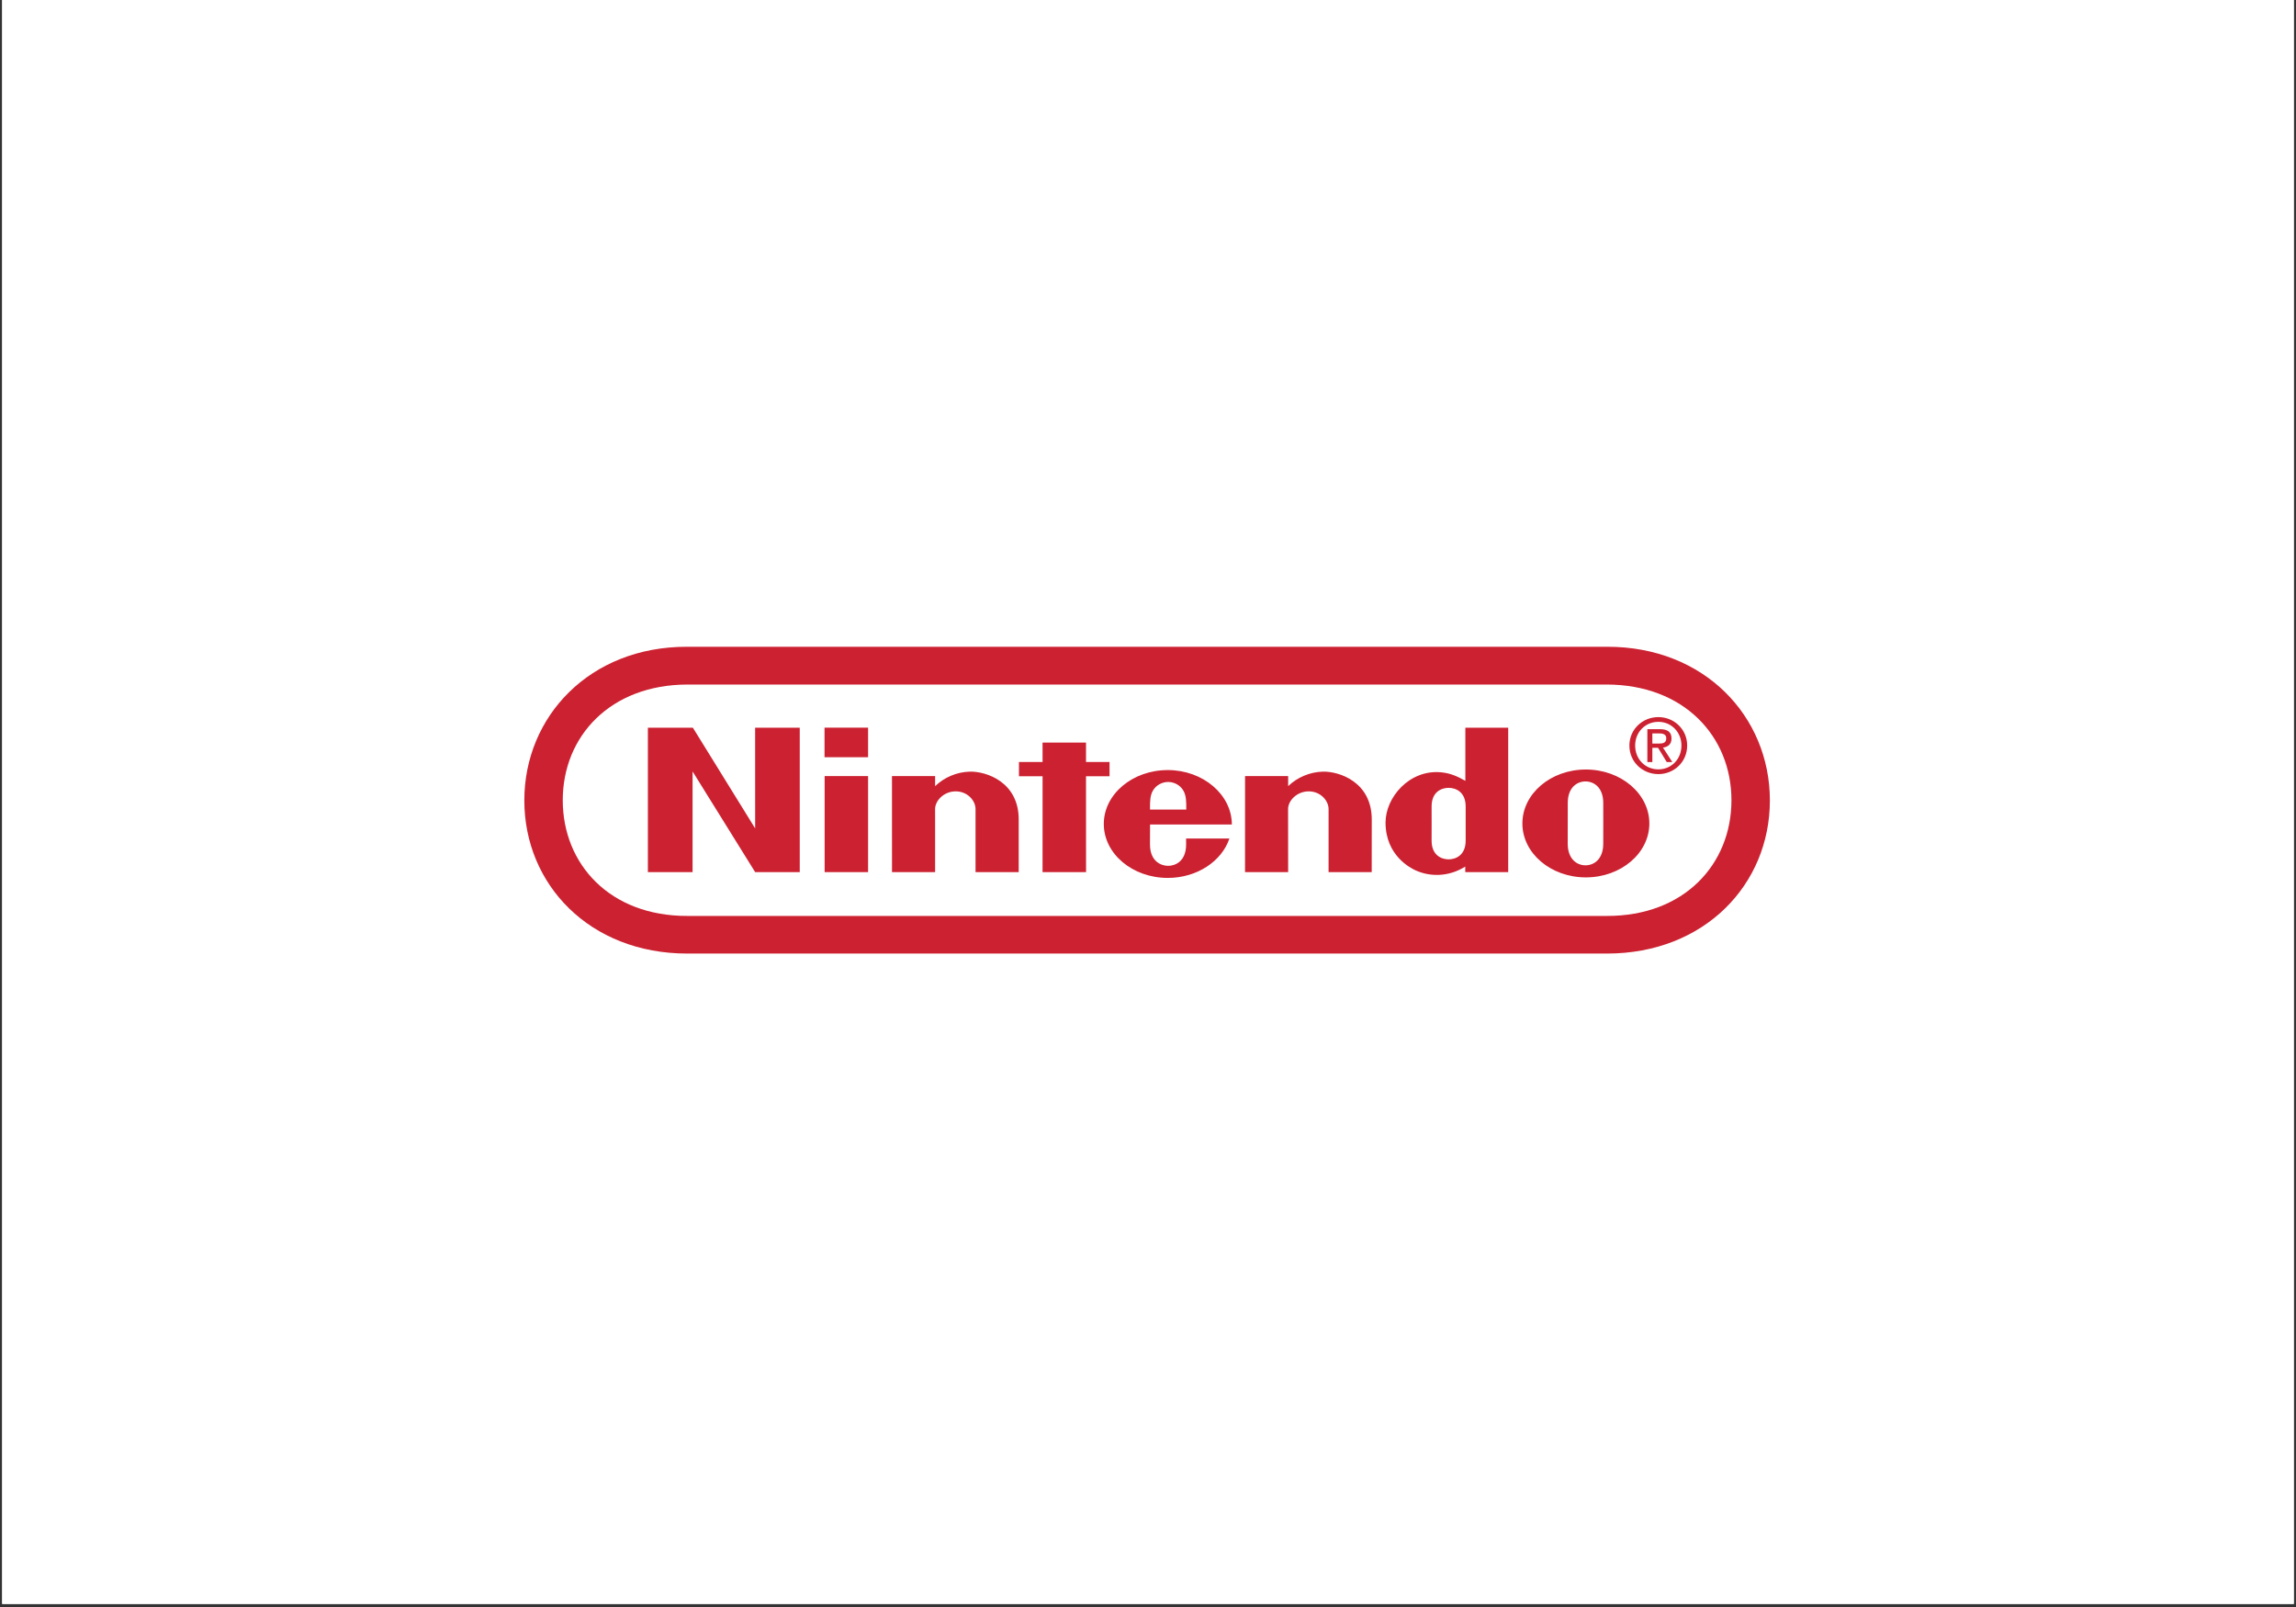
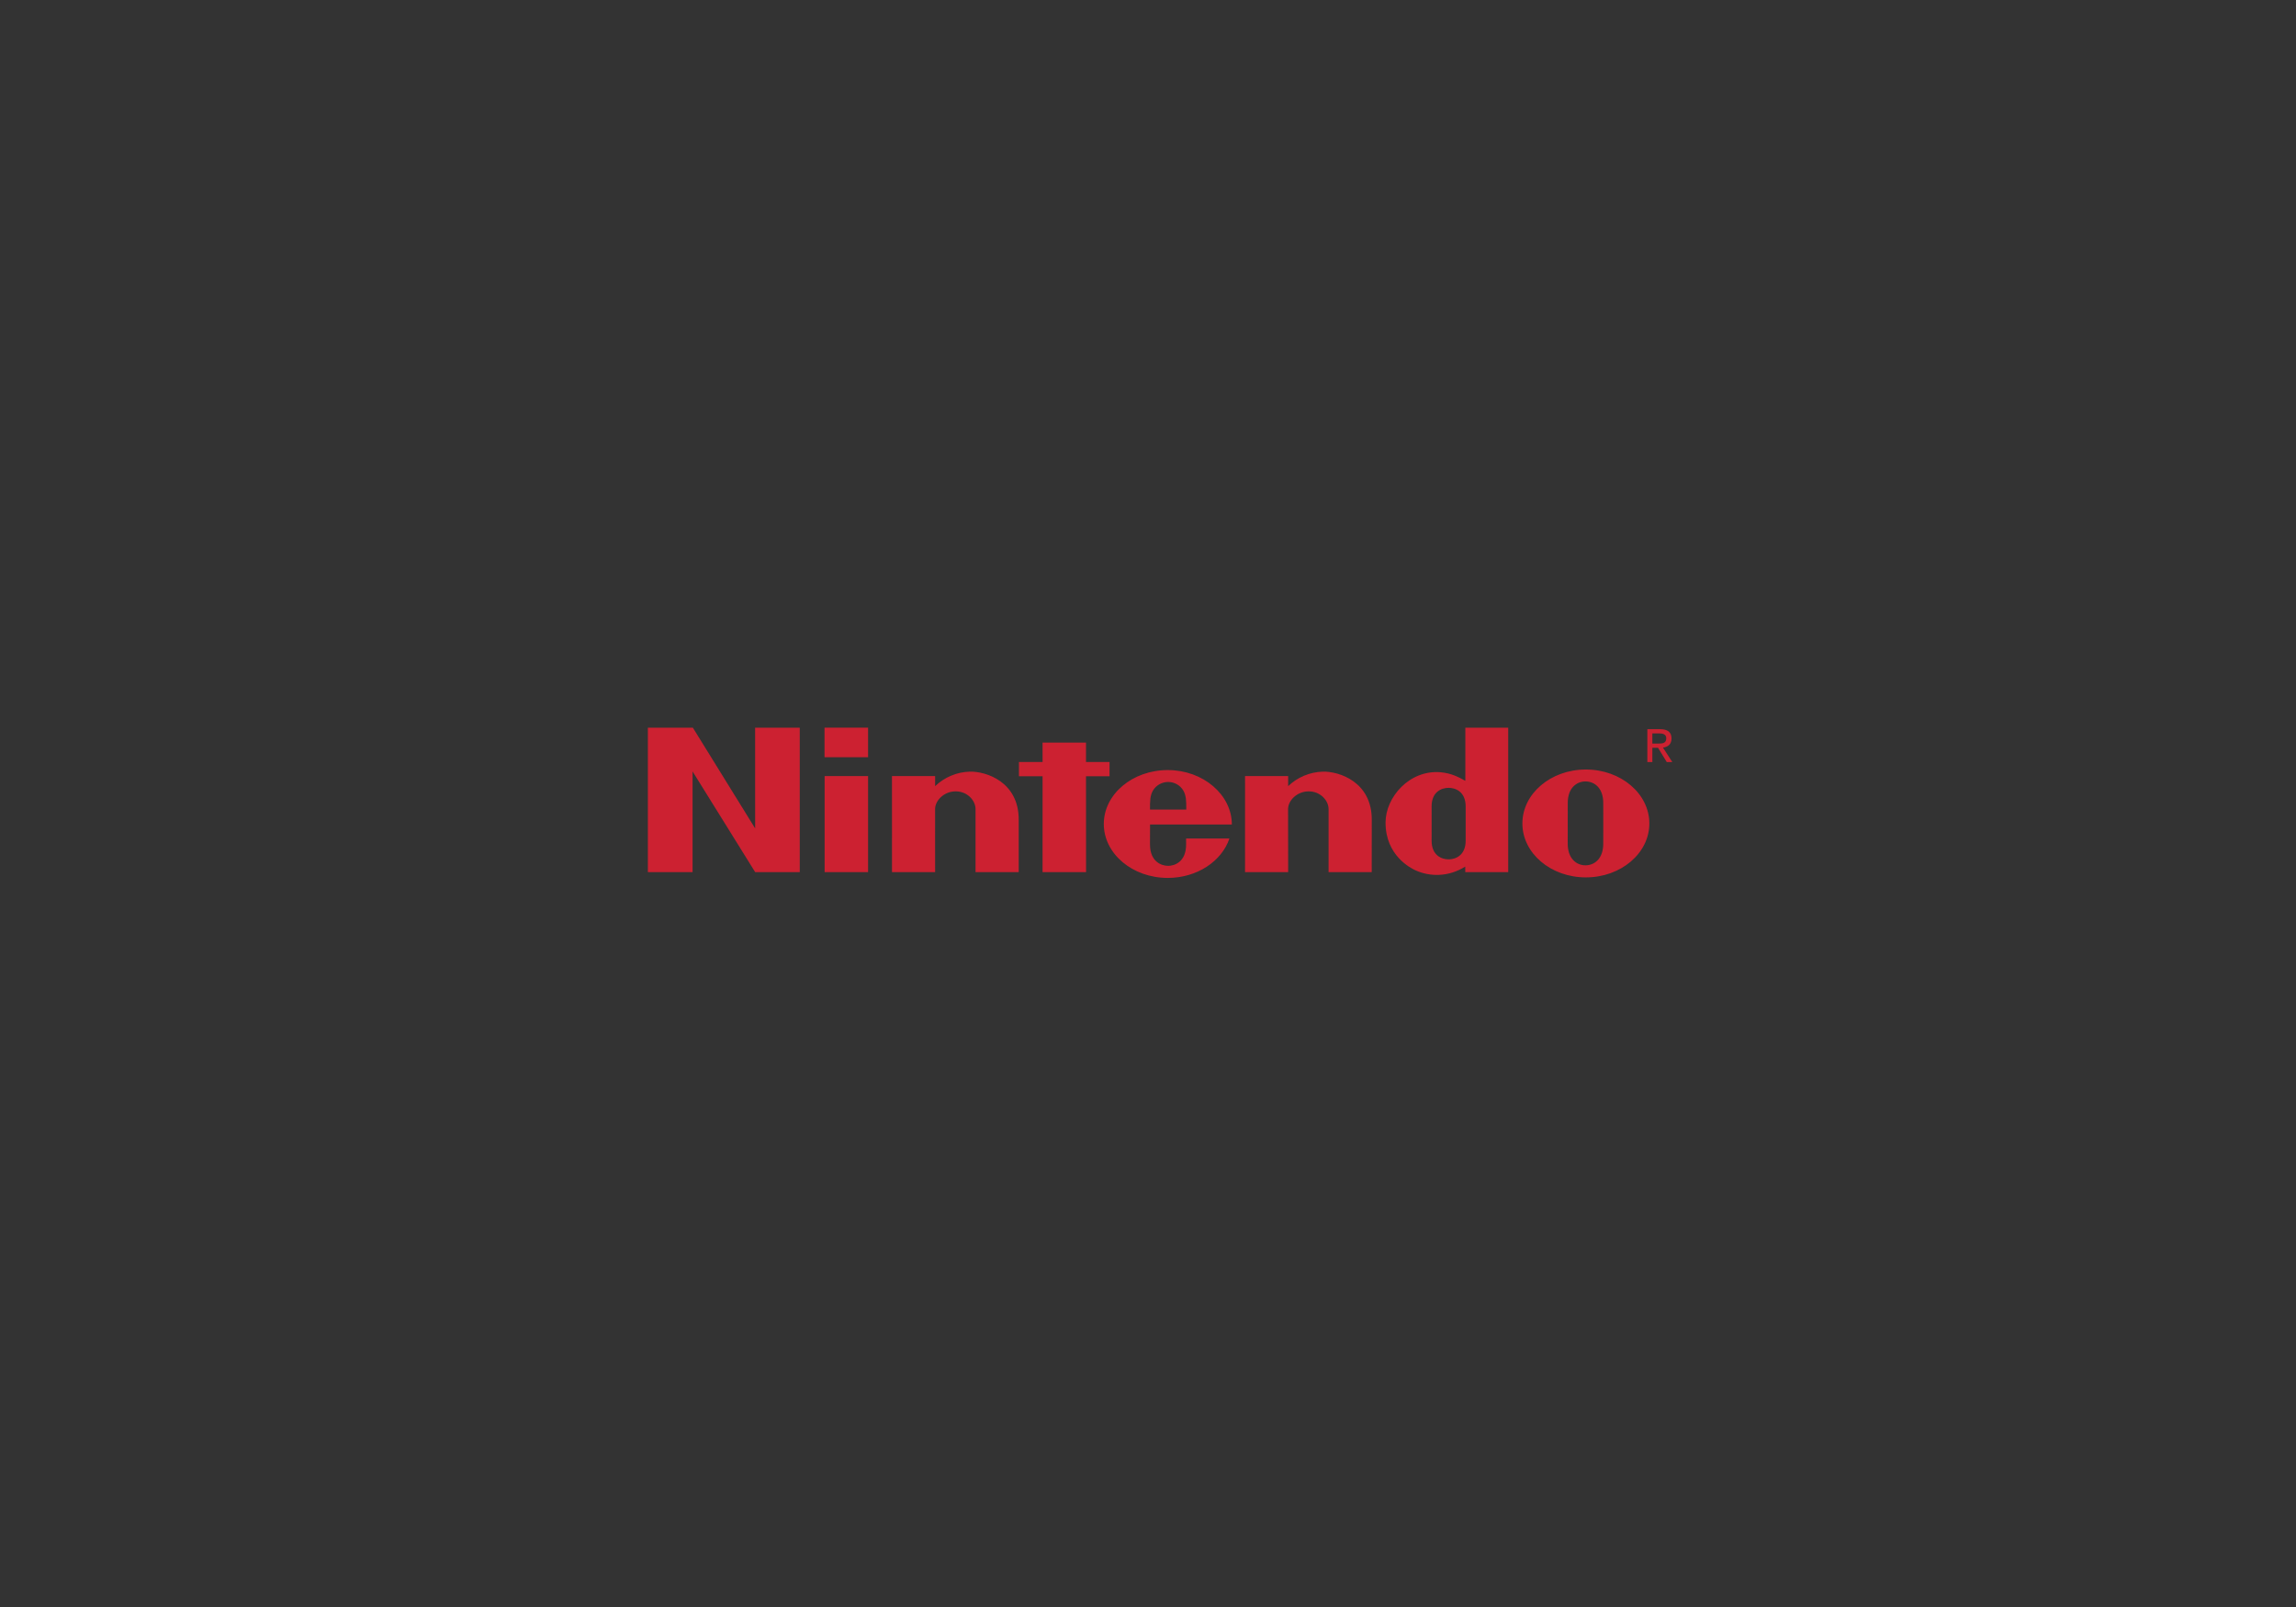
<svg xmlns="http://www.w3.org/2000/svg" width="500" zoomAndPan="magnify" viewBox="0 0 375 262.5" height="350" preserveAspectRatio="xMidYMid meet">
  <rect x="0" y="0" width="375" height="262.5" fill="#333333" stroke="none" />
  <defs>
    <clipPath id="62176c3674">
-       <path d="M 0.355 0 L 374.641 0 L 374.641 262 L 0.355 262 Z M 0.355 0 " clip-rule="nonzero" />
-     </clipPath>
+       </clipPath>
  </defs>
  <g clip-path="url(#62176c3674)">
    <path fill="#ffffff" d="M 0.355 0 L 374.645 0 L 374.645 262 L 0.355 262 Z M 0.355 0 " fill-opacity="1" fill-rule="nonzero" />
    <path fill="#ffffff" d="M 0.355 0 L 374.645 0 L 374.645 262 L 0.355 262 Z M 0.355 0 " fill-opacity="1" fill-rule="nonzero" />
  </g>
-   <path fill="#cc2131" d="M 112.242 155.762 C 96.293 155.758 85.637 144.457 85.637 130.75 C 85.637 117.043 96.32 105.613 112.219 105.648 L 262.484 105.648 C 278.387 105.613 289.07 117.043 289.07 130.75 C 289.07 144.457 278.41 155.758 262.461 155.762 Z M 112.242 155.762 " fill-opacity="1" fill-rule="evenodd" />
-   <path fill="#ffffff" d="M 112.293 111.816 C 99.664 111.836 91.914 120.277 91.914 130.719 C 91.914 141.156 99.617 149.664 112.293 149.617 L 262.41 149.617 C 275.086 149.664 282.793 141.156 282.793 130.719 C 282.793 120.277 275.039 111.836 262.41 111.816 Z M 112.293 111.816 " fill-opacity="1" fill-rule="evenodd" />
  <path fill="#cc2131" d="M 105.816 118.867 L 113.164 118.867 L 123.336 135.316 L 123.332 118.867 L 130.621 118.867 L 130.621 142.461 L 123.34 142.461 L 113.117 126.012 L 113.117 142.461 L 105.816 142.461 Z M 170.277 121.297 L 177.375 121.297 L 177.375 124.469 L 181.219 124.469 L 181.219 126.801 L 177.375 126.801 L 177.383 142.461 L 170.277 142.461 L 170.281 126.801 L 166.422 126.801 L 166.422 124.473 L 170.281 124.473 Z M 134.684 126.773 L 141.781 126.773 L 141.781 142.461 L 134.684 142.461 Z M 134.668 118.863 L 141.781 118.863 L 141.781 123.688 L 134.668 123.688 Z M 261.859 134.492 C 261.859 134.492 261.855 136.859 261.855 137.812 C 261.855 140.312 260.379 141.348 258.953 141.348 C 257.535 141.348 256.051 140.312 256.051 137.812 C 256.051 136.859 256.055 134.434 256.055 134.434 C 256.055 134.434 256.059 132.113 256.059 131.16 C 256.059 128.668 257.539 127.645 258.953 127.645 C 260.371 127.645 261.855 128.668 261.855 131.16 C 261.855 132.113 261.855 133.867 261.859 134.5 Z M 259.012 125.699 C 253.285 125.699 248.648 129.645 248.648 134.512 C 248.648 139.375 253.289 143.32 259.012 143.32 C 264.742 143.32 269.383 139.375 269.383 134.512 C 269.383 129.645 264.742 125.699 259.012 125.699 Z M 239.332 118.867 L 246.332 118.867 L 246.332 142.457 L 239.32 142.457 L 239.316 141.555 C 236.605 143.258 233.535 143.254 231.148 142.145 C 230.508 141.844 226.297 139.82 226.297 134.367 C 226.297 130.223 230.207 125.699 235.316 126.148 C 237 126.297 238.195 126.91 239.332 127.547 Z M 239.383 134.539 L 239.383 131.734 C 239.383 129.309 237.711 128.691 236.605 128.691 C 235.473 128.691 233.82 129.309 233.82 131.734 C 233.82 132.535 233.824 134.531 233.824 134.531 C 233.824 134.531 233.82 136.484 233.82 137.32 C 233.82 139.742 235.473 140.375 236.605 140.375 C 237.711 140.375 239.383 139.742 239.383 137.32 Z M 158.387 126.047 C 161.039 125.973 166.422 127.711 166.383 133.926 C 166.375 135.023 166.383 142.457 166.383 142.457 L 159.332 142.457 L 159.332 132.156 C 159.332 130.785 158.027 129.266 156.094 129.266 C 154.16 129.266 152.727 130.785 152.727 132.156 L 152.73 142.457 L 145.688 142.457 L 145.684 126.77 L 152.73 126.766 C 152.73 126.766 152.723 128.027 152.73 128.414 C 153.496 127.684 154.367 127.113 155.34 126.707 C 156.316 126.297 157.332 126.078 158.387 126.047 Z M 216.047 126.047 C 218.695 125.973 224.078 127.711 224.047 133.926 C 224.035 135.023 224.039 142.457 224.039 142.457 L 216.992 142.457 L 216.992 132.156 C 216.992 130.785 215.684 129.266 213.75 129.266 C 211.816 129.266 210.379 130.785 210.379 132.156 L 210.391 142.457 L 203.348 142.457 L 203.352 126.77 L 210.391 126.766 C 210.391 126.766 210.379 128.027 210.391 128.414 C 211.152 127.684 212.023 127.113 213 126.707 C 213.977 126.297 214.992 126.078 216.047 126.047 Z M 187.828 132.238 C 187.816 130.867 187.844 129.949 188.293 129.16 C 188.852 128.195 189.871 127.734 190.793 127.73 L 190.789 127.73 C 191.719 127.734 192.73 128.195 193.285 129.16 C 193.734 129.949 193.762 130.867 193.75 132.238 Z M 193.719 136.973 C 193.719 136.973 193.727 137.043 193.727 137.926 C 193.727 140.797 191.84 141.434 190.793 141.434 C 189.746 141.434 187.824 140.797 187.824 137.926 C 187.824 137.062 187.836 134.684 187.836 134.684 C 187.836 134.684 201.195 134.691 201.195 134.684 C 201.195 129.82 196.5 125.789 190.73 125.789 C 184.961 125.789 180.281 129.734 180.281 134.594 C 180.281 139.461 184.961 143.406 190.73 143.406 C 195.516 143.406 199.559 140.672 200.797 136.965 Z M 269.875 124.48 L 269.059 124.48 L 269.059 119.109 L 271.105 119.109 C 272.371 119.109 273.004 119.578 273.004 120.637 C 273.004 121.594 272.398 122.016 271.609 122.117 L 273.133 124.48 L 272.227 124.48 L 270.805 122.152 L 269.875 122.152 Z M 270.848 121.461 C 271.539 121.461 272.148 121.414 272.148 120.586 C 272.148 119.922 271.543 119.797 270.984 119.797 L 269.875 119.797 L 269.875 121.461 Z M 270.848 121.461 " fill-opacity="1" fill-rule="evenodd" />
-   <path fill="#cc2131" d="M 266.125 121.781 C 266.125 119.109 268.297 117.137 270.859 117.137 C 273.398 117.137 275.562 119.109 275.562 121.781 C 275.562 124.48 273.398 126.449 270.859 126.449 C 268.297 126.449 266.125 124.48 266.125 121.781 Z M 270.859 125.676 C 272.965 125.676 274.625 124.023 274.625 121.781 C 274.625 119.578 272.969 117.91 270.859 117.91 C 268.727 117.91 267.066 119.578 267.066 121.781 C 267.066 124.023 268.727 125.676 270.859 125.676 Z M 270.859 125.676 " fill-opacity="1" fill-rule="evenodd" />
</svg>